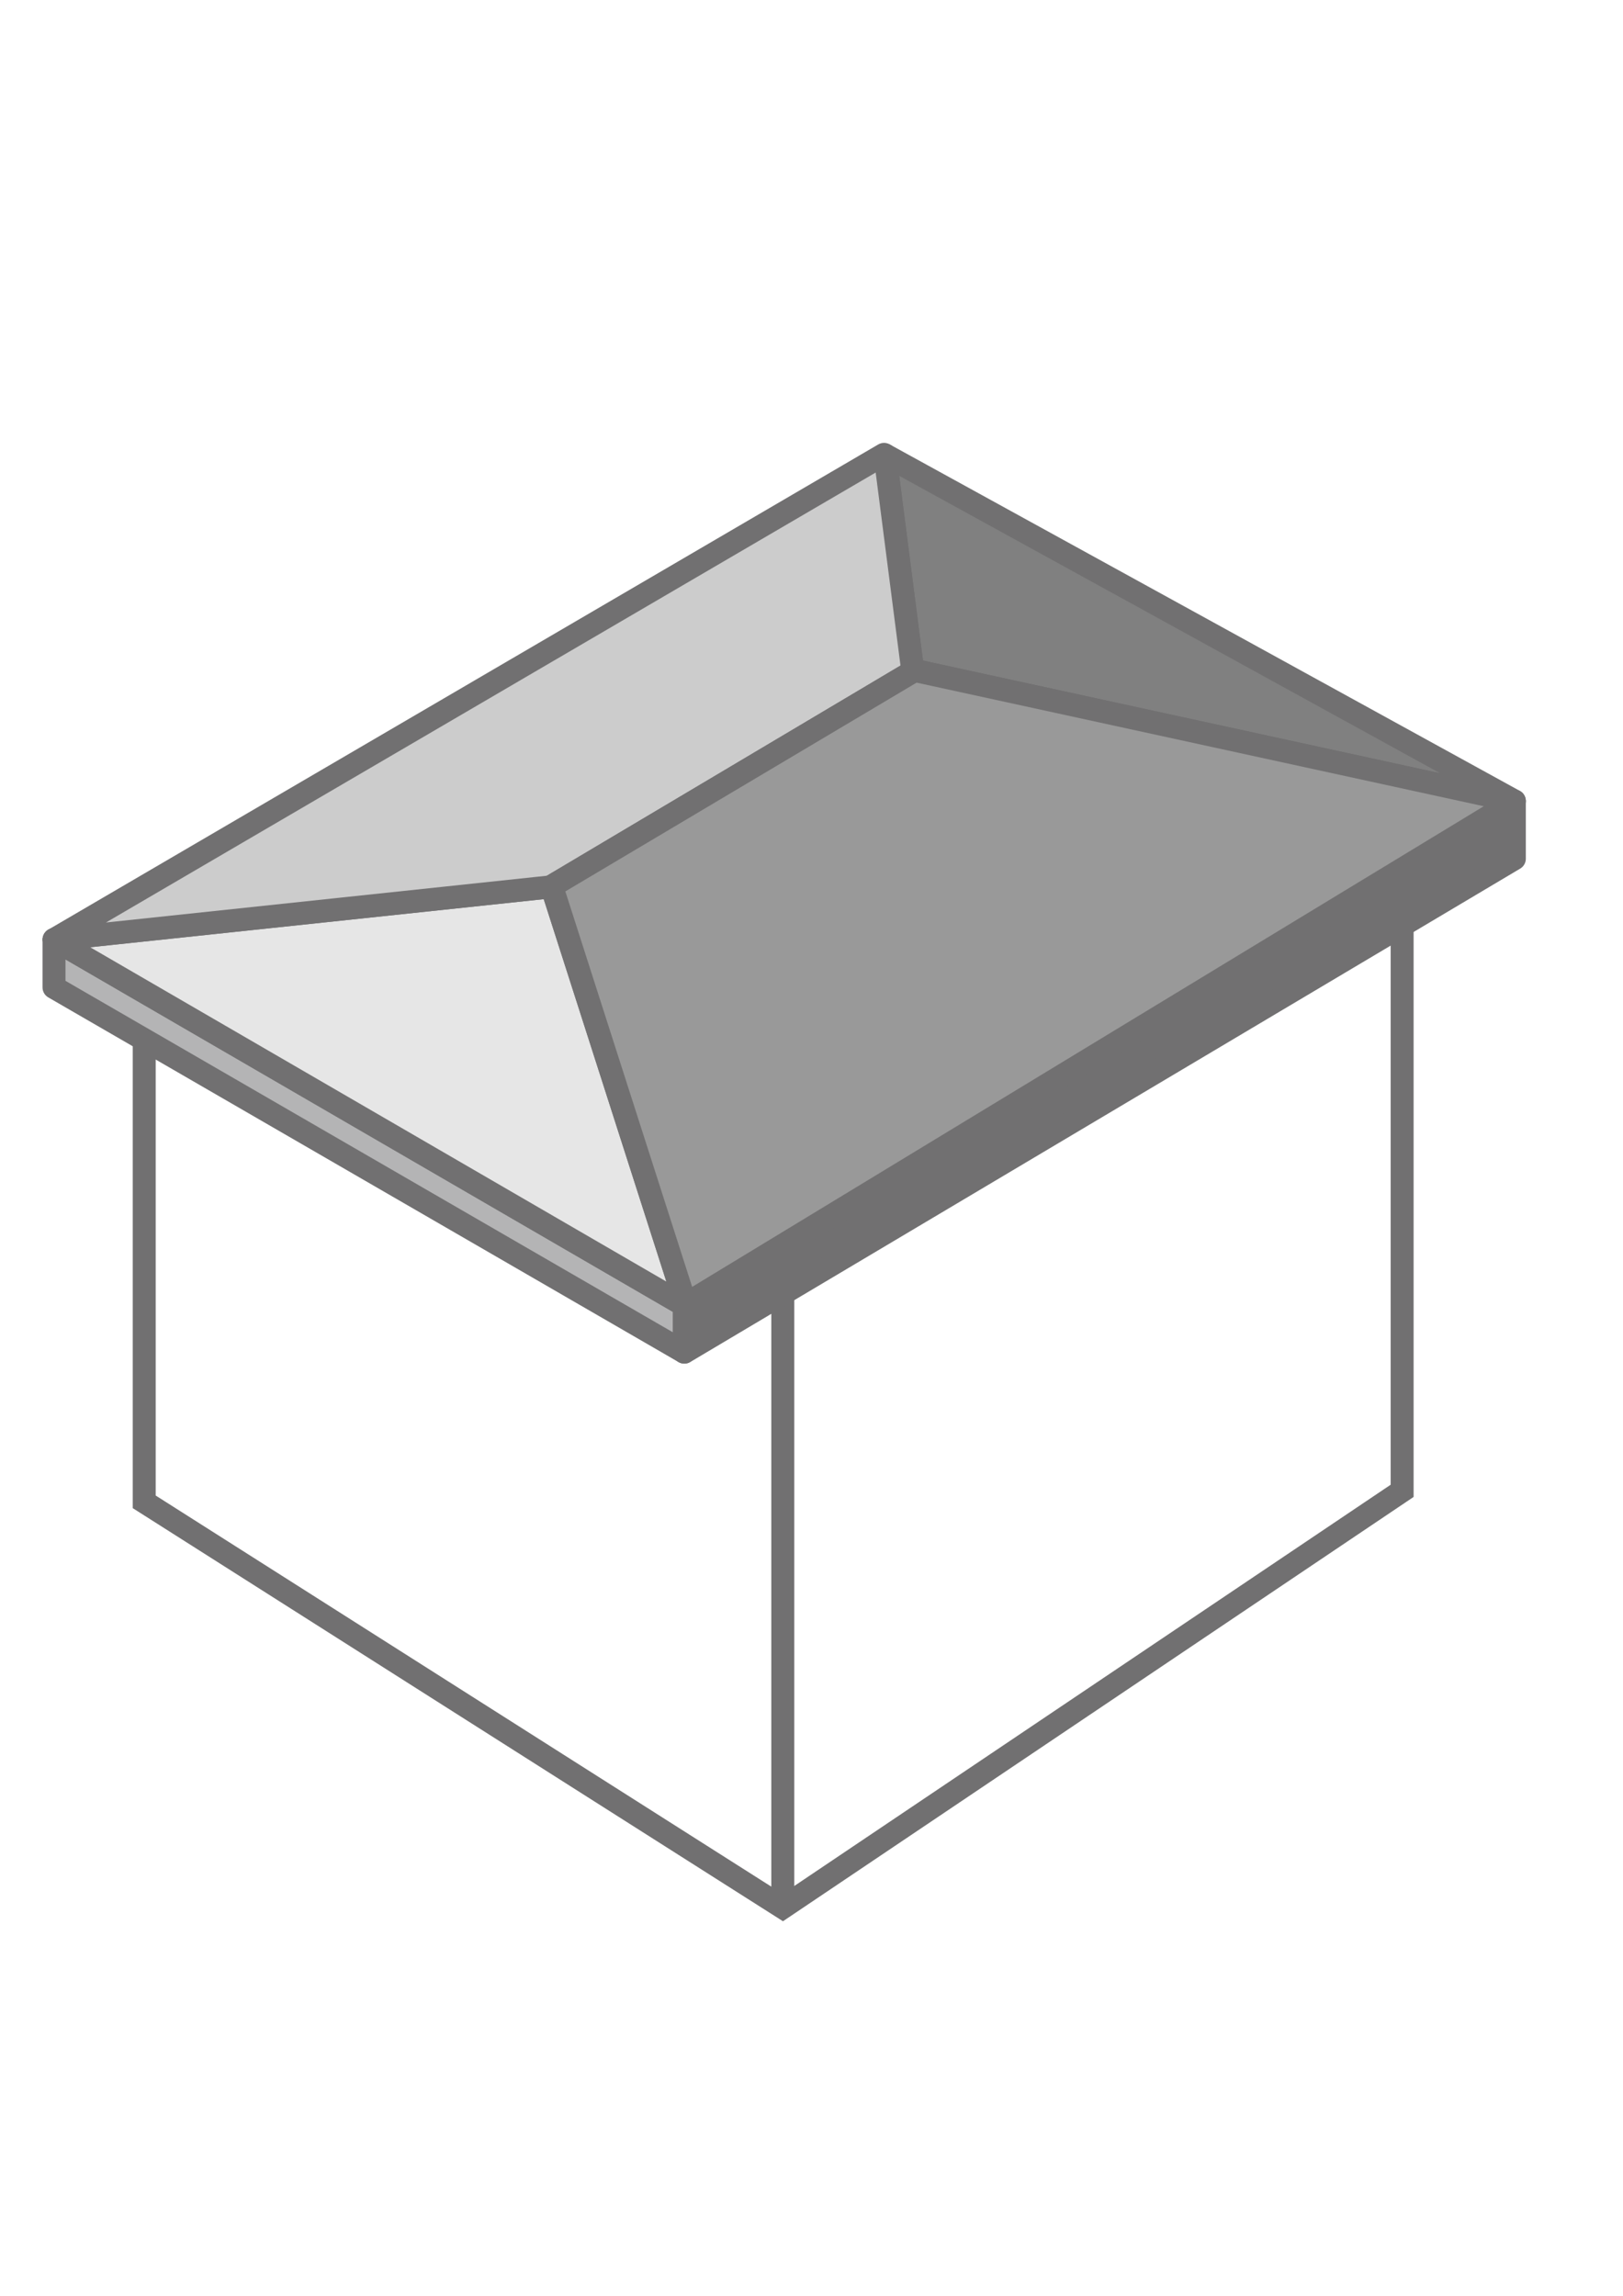
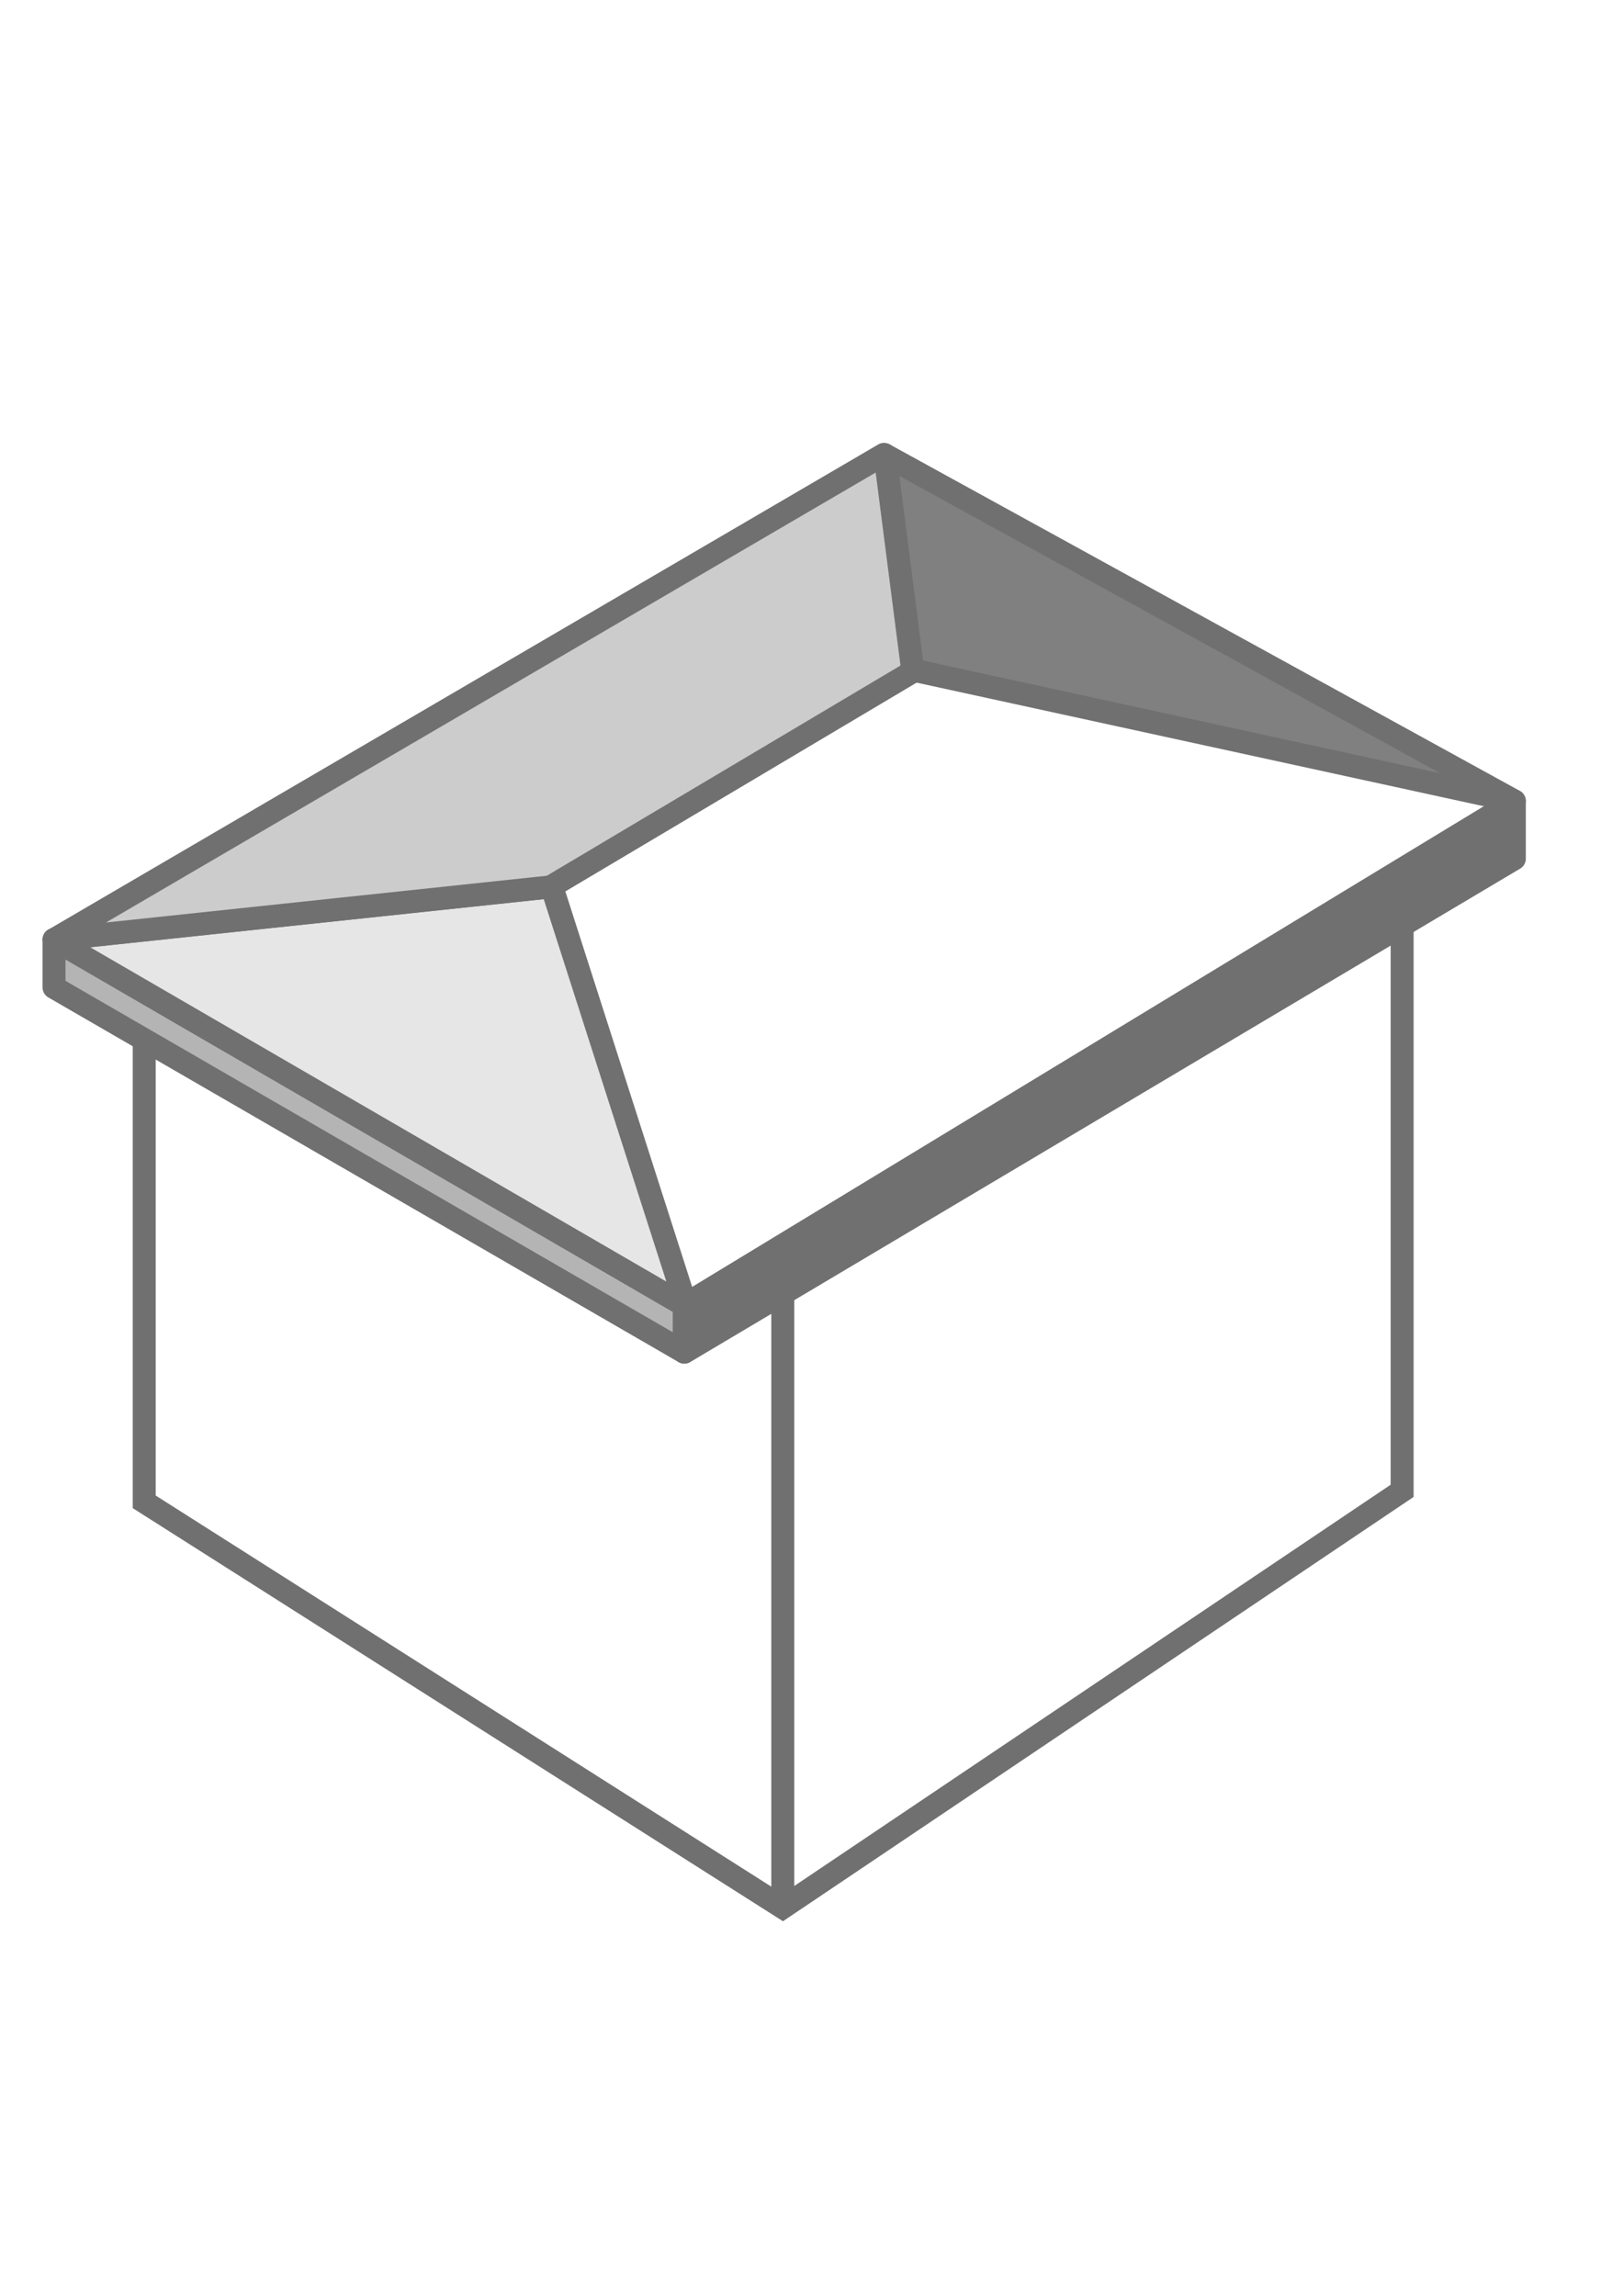
<svg xmlns="http://www.w3.org/2000/svg" version="1.1" id="_x32_" x="0px" y="0px" width="595.279px" height="841.891px" viewBox="0 0 595.279 841.891" enable-background="new 0 0 595.279 841.891" xml:space="preserve">
  <polyline fill="none" stroke="#717071" stroke-width="8.417" stroke-miterlimit="10" points="1509.638,367.625 1509.638,604.797   1677.29,699.51 1987.433,510.389 1987.433,331.247 " />
  <line fill="none" stroke="#717071" stroke-width="8.417" stroke-miterlimit="10" x1="1677.29" y1="699.51" x2="1677.29" y2="532.52" />
-   <polygon fill="#999999" stroke="#717071" stroke-width="8.417" stroke-linecap="round" stroke-linejoin="round" stroke-miterlimit="10" points="  2031.464,341.674 1808.822,166.621 1478.782,359.486 1478.782,359.514 1705.587,532.322 " />
  <polygon fill="#B4B4B5" stroke="#717071" stroke-width="8.417" stroke-linecap="round" stroke-linejoin="round" stroke-miterlimit="10" points="  1478.782,359.514 1478.782,379.658 1705.534,553.961 1705.587,553.934 1705.587,532.322 " />
  <polygon fill="#717071" stroke="#717071" stroke-width="8.417" stroke-linecap="round" stroke-linejoin="round" stroke-miterlimit="10" points="  2031.546,341.734 2031.464,341.674 1705.587,532.322 1705.587,553.934 2031.546,361.095 " />
-   <polyline fill="none" stroke="#717071" stroke-width="8.417" stroke-miterlimit="10" points="2316.991,330.968 2316.991,566.064   2548.2,699.51 2794.784,585.436 2794.784,310.669 " />
-   <line fill="none" stroke="#717071" stroke-width="8.417" stroke-miterlimit="10" x1="2548.2" y1="699.51" x2="2548.2" y2="419.606" />
-   <polygon fill="#E6E6E6" stroke="#717071" stroke-width="8.417" stroke-linecap="round" stroke-linejoin="round" stroke-miterlimit="10" points="  2838.823,281.561 2616.173,166.621 2286.134,299.372 2286.134,299.401 2512.943,418.571 " />
  <polygon fill="#B4B4B5" stroke="#717071" stroke-width="8.417" stroke-linecap="round" stroke-linejoin="round" stroke-miterlimit="10" points="  2286.134,299.401 2286.134,319.538 2512.894,440.209 2512.943,440.182 2512.943,418.571 " />
  <polygon fill="#717071" stroke="#717071" stroke-width="8.417" stroke-linecap="round" stroke-linejoin="round" stroke-miterlimit="10" points="  2838.898,281.616 2838.823,281.561 2512.943,418.571 2512.943,440.182 2838.898,300.982 " />
  <g>
    <polyline fill="none" stroke="#717071" stroke-width="8.417" stroke-miterlimit="10" points="52.893,367.625 52.893,550.736    287.112,699.51 514.271,546.703 514.271,331.247  " />
    <line fill="none" stroke="#717071" stroke-width="8.417" stroke-miterlimit="10" x1="287.112" y1="699.51" x2="287.112" y2="474.076" />
    <polygon fill="#717071" stroke="#717071" stroke-width="8.417" stroke-linecap="round" stroke-linejoin="round" stroke-miterlimit="10" points="   250.958,478.596 250.958,495.834 251.007,495.859 555.429,314.902 555.429,293.766  " />
    <polygon fill="#B4B4B5" stroke="#717071" stroke-width="8.417" stroke-linecap="round" stroke-linejoin="round" stroke-miterlimit="10" points="   250.925,478.613 19.831,344.542 19.809,344.56 19.809,362.108 250.958,495.834 250.958,478.596  " />
    <polygon fill="#E6E6E6" stroke="#717071" stroke-width="8.417" stroke-linecap="round" stroke-linejoin="round" stroke-miterlimit="10" points="   19.831,344.542 250.925,478.613 251.487,478.273 202.387,325.181  " />
    <polygon fill="#808080" stroke="#717071" stroke-width="8.417" stroke-linecap="round" stroke-linejoin="round" stroke-miterlimit="10" points="   555.396,293.784 555.429,293.766 555.429,293.717 324.591,166.818 334.73,245.702  " />
    <polygon fill="#CCCCCC" stroke="#717071" stroke-width="8.417" stroke-linecap="round" stroke-linejoin="round" stroke-miterlimit="10" points="   334.73,245.702 324.591,166.818 324.238,166.621 19.831,344.542 201.917,325.232 335.474,245.865  " />
-     <polygon fill="#999999" stroke="#717071" stroke-width="8.417" stroke-linecap="round" stroke-linejoin="round" stroke-miterlimit="10" points="   335.474,245.865 201.917,325.232 202.387,325.181 251.487,478.273 555.396,293.784  " />
  </g>
</svg>